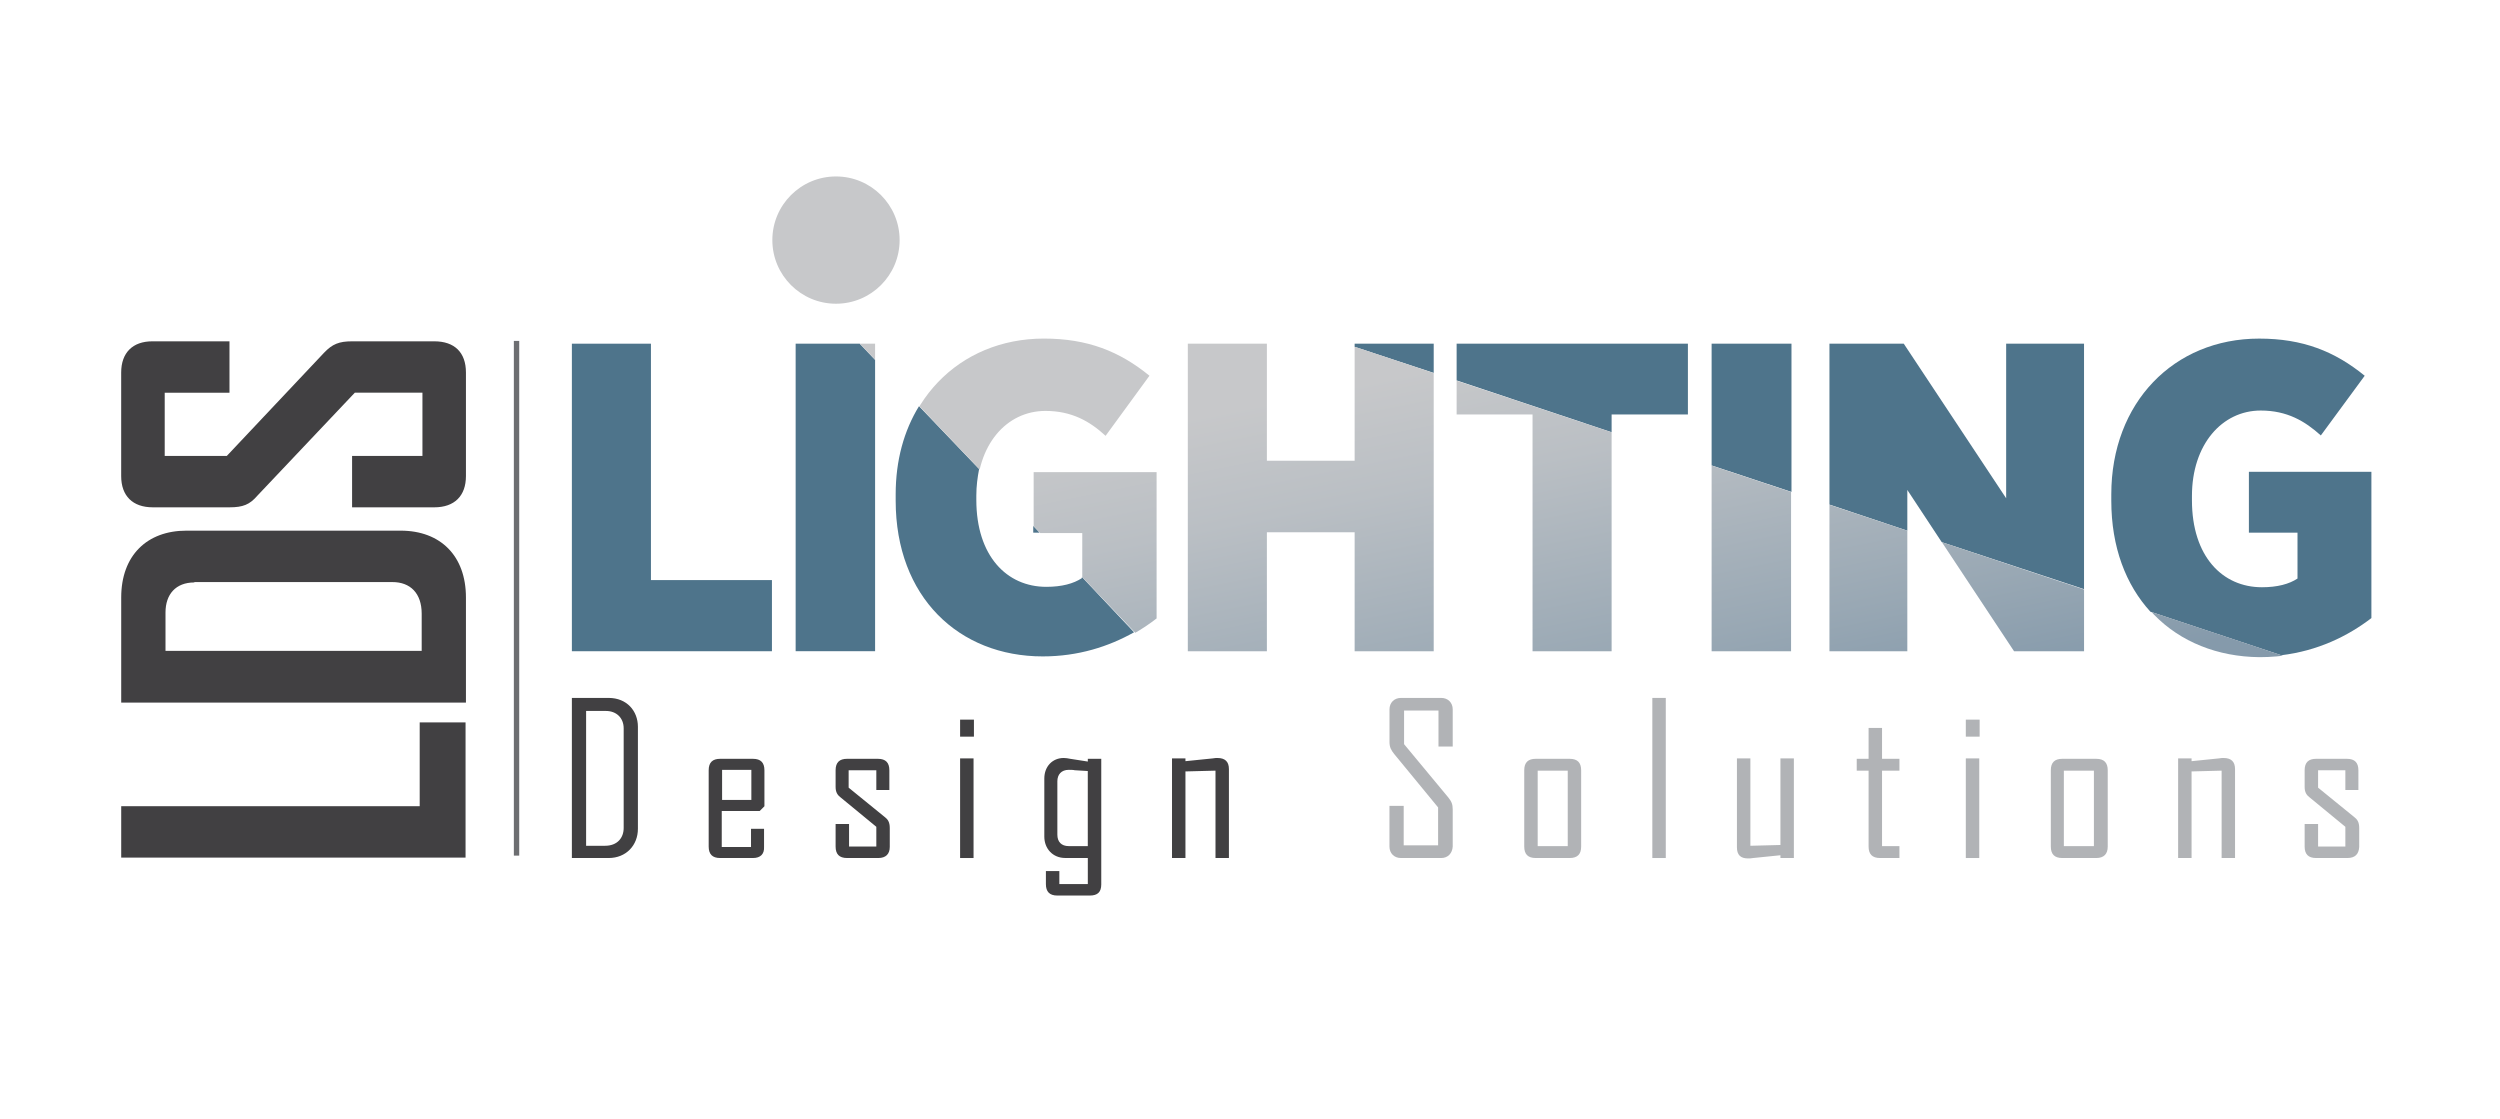
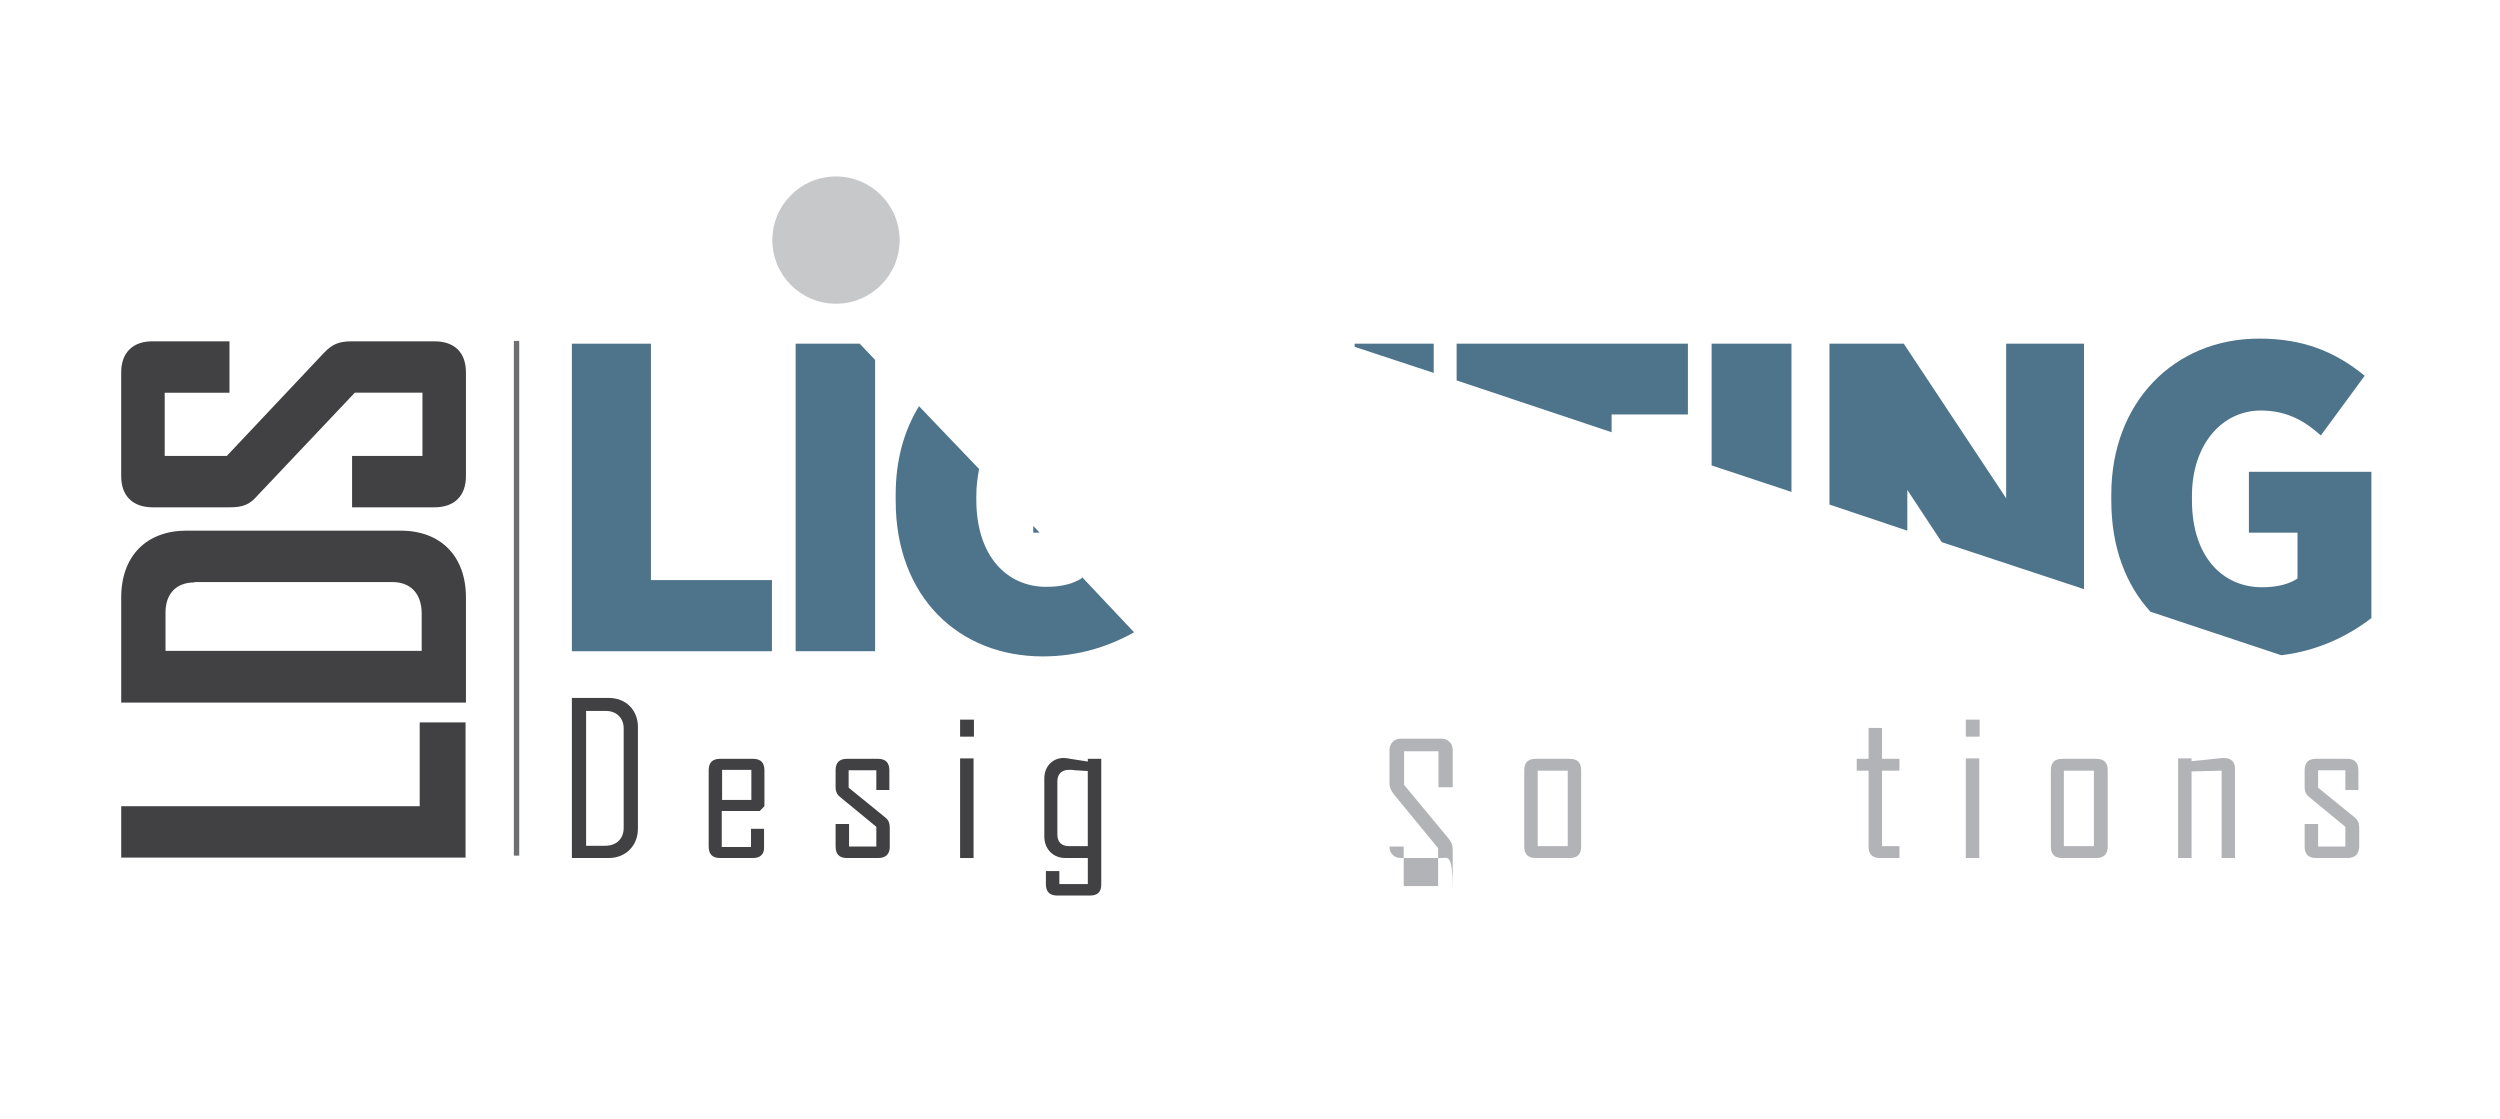
<svg xmlns="http://www.w3.org/2000/svg" xmlns:xlink="http://www.w3.org/1999/xlink" version="1.1" id="Layer_1" x="0px" y="0px" viewBox="0 0 792 354.42" style="enable-background:new 0 0 792 354.42;" xml:space="preserve">
  <style type="text/css">
	.st0{fill:#414042;}
	.st1{fill:#B1B3B6;}
	.st2{fill:#C7C8CA;}
	.st3{fill:none;stroke:#6D6E71;stroke-width:1.703;stroke-miterlimit:10;}
	.st4{fill:#4E748B;}
	.st5{clip-path:url(#SVGID_2_);fill:url(#SVGID_3_);}
</style>
  <g>
    <g>
      <path class="st0" d="M192.82,271.82h-11.65v-50.72h11.65c5.76,0,9.27,4.13,9.27,9.14v32.31    C202.09,267.81,198.33,271.82,192.82,271.82z M197.58,230.74c0-3.26-2.25-5.51-5.64-5.51h-6.26v42.71h6.01    c3.88,0,5.89-2.5,5.89-5.64V230.74z" />
      <path class="st0" d="M238.54,271.82h-10.4c-2.5,0-3.63-1.25-3.63-3.63v-24.17c0-2.5,1.25-3.63,3.63-3.63h10.4    c2.5,0,3.63,1.25,3.63,3.63v11.4l-1.5,1.5h-12.02v11.4h9.27v-5.76h4.13v5.76C242.17,270.56,240.91,271.82,238.54,271.82z     M238.03,243.89h-9.27v9.52h9.27V243.89z" />
      <path class="st0" d="M278.24,271.82h-9.89c-2.5,0-3.63-1.25-3.63-3.63v-7.14h4.26v7.14h8.64v-6.26l-11.27-9.27    c-1-0.75-1.63-1.63-1.63-3.38v-5.26c0-2.5,1.25-3.63,3.63-3.63h9.77c2.5,0,3.63,1.25,3.63,3.63v6.26h-4.13v-6.26h-8.77v5.51    l11.4,9.27c1,0.75,1.63,1.63,1.63,3.51v6.01C281.87,270.56,280.62,271.82,278.24,271.82z" />
      <path class="st0" d="M304.16,233.37v-5.39h4.38v5.39H304.16z M304.16,271.82v-31.56h4.26v31.56H304.16z" />
      <path class="st0" d="M345.24,283.71h-10.27c-2.5,0-3.63-1.25-3.63-3.63v-4.13h4.26v4.13h9.02v-8.27h-7.14    c-4.01,0-6.64-3.01-6.64-6.76v-18.41c0-3.88,2.63-6.51,6.14-6.51c0.75,0,1.38,0.13,2,0.25l5.64,0.88v-0.88h4.26v39.83    C348.87,282.59,347.75,283.71,345.24,283.71z M344.61,244.26l-4.13-0.25c-0.38-0.13-1.5-0.13-1.88-0.13    c-2.38,0-3.63,1.5-3.63,3.63v16.91c0,2.25,1.25,3.63,3.63,3.63h6.01V244.26z" />
-       <path class="st0" d="M385.07,271.82v-27.68l-9.52,0.25v27.43h-4.26v-31.56h4.26v0.88l8.64-0.88c0.63-0.13,1.13-0.13,1.5-0.13    c2.38,0,3.63,1.13,3.63,3.51v28.18L385.07,271.82L385.07,271.82z" />
-       <path class="st1" d="M456.58,271.82h-12.77c-2.13,0-3.63-1.5-3.63-3.63v-12.9h4.51v12.52h10.9v-12.02l-13.9-16.91    c-1-1.25-1.5-2.13-1.5-3.88v-10.27c0-2.13,1.5-3.63,3.63-3.63h12.77c2.13,0,3.63,1.5,3.63,3.63v11.77h-4.51v-11.4h-10.9v10.65    l14.03,16.91c1,1.25,1.38,2.13,1.38,3.76v11.77C460.09,270.31,458.71,271.82,456.58,271.82z" />
+       <path class="st1" d="M456.58,271.82h-12.77c-2.13,0-3.63-1.5-3.63-3.63h4.51v12.52h10.9v-12.02l-13.9-16.91    c-1-1.25-1.5-2.13-1.5-3.88v-10.27c0-2.13,1.5-3.63,3.63-3.63h12.77c2.13,0,3.63,1.5,3.63,3.63v11.77h-4.51v-11.4h-10.9v10.65    l14.03,16.91c1,1.25,1.38,2.13,1.38,3.76v11.77C460.09,270.31,458.71,271.82,456.58,271.82z" />
      <path class="st1" d="M497.28,271.82h-10.77c-2.5,0-3.63-1.25-3.63-3.63v-24.17c0-2.5,1.25-3.63,3.63-3.63h10.77    c2.5,0,3.63,1.25,3.63,3.63v24.17C500.92,270.56,499.79,271.82,497.28,271.82z M496.66,244.14h-9.52v23.92h9.52V244.14z" />
-       <path class="st1" d="M523.46,271.82v-50.72h4.26v50.72H523.46z" />
-       <path class="st1" d="M564.04,271.82v-0.88l-8.64,0.88c-0.63,0.13-1.25,0.13-1.63,0.13c-2.38,0-3.51-1.13-3.51-3.51v-28.18h4.26    v27.68l9.52-0.25v-27.43h4.26v31.56L564.04,271.82L564.04,271.82z" />
      <path class="st1" d="M595.6,271.82c-2.5,0-3.63-1.25-3.63-3.63v-24.05h-3.76v-3.76h3.76v-9.77h4.26v9.77h5.51v3.76h-5.51v23.92    h5.51v3.76H595.6z" />
      <path class="st1" d="M622.77,233.37v-5.39h4.38v5.39H622.77z M622.77,271.82v-31.56h4.26v31.56H622.77z" />
      <path class="st1" d="M664.1,271.82h-10.77c-2.5,0-3.63-1.25-3.63-3.63v-24.17c0-2.5,1.25-3.63,3.63-3.63h10.77    c2.5,0,3.63,1.25,3.63,3.63v24.17C667.74,270.56,666.48,271.82,664.1,271.82z M663.35,244.14h-9.52v23.92h9.52V244.14z" />
      <path class="st1" d="M703.81,271.82v-27.68l-9.52,0.25v27.43h-4.26v-31.56h4.26v0.88l8.64-0.88c0.63-0.13,1.13-0.13,1.5-0.13    c2.38,0,3.63,1.13,3.63,3.51v28.18L703.81,271.82L703.81,271.82z" />
      <path class="st1" d="M743.63,271.82h-9.89c-2.5,0-3.63-1.25-3.63-3.63v-7.14h4.26v7.14h8.64v-6.26l-11.27-9.27    c-1-0.75-1.63-1.63-1.63-3.38v-5.26c0-2.5,1.25-3.63,3.63-3.63h9.77c2.5,0,3.63,1.25,3.63,3.63v6.26h-4.13v-6.26h-8.64v5.51    l11.4,9.27c1,0.75,1.63,1.63,1.63,3.51v6.01C747.26,270.56,746.14,271.82,743.63,271.82z" />
    </g>
    <g>
      <path class="st0" d="M147.61,271.69H38.4v-16.28h94.56v-26.55h14.53v42.83H147.61z" />
      <path class="st0" d="M147.61,189.28v33.31H38.4v-33.31c0-13.28,8.14-21.17,20.66-21.17h67.88    C139.59,168.12,147.61,176.13,147.61,189.28z M61.57,184.52c-5.89,0-9.14,3.76-9.14,9.52v12.15h81.16v-11.77    c0-6.51-3.63-10.02-9.27-10.02H61.57V184.52z" />
      <path class="st0" d="M147.61,118.02v32.81c0,6.26-3.63,9.89-10.02,9.89h-26.05v-16.28h22.29v-20.04h-21.42l-30.93,32.69    c-2.38,2.76-4.51,3.63-8.77,3.63h-24.3c-6.39,0-10.02-3.63-10.02-9.89v-32.81c0-6.26,3.63-9.89,9.89-9.89h24.42v16.28H52.18v20.04    h19.66l30.81-32.69c2.63-2.76,4.76-3.63,8.89-3.63h26.05C143.98,108.13,147.61,111.63,147.61,118.02z" />
    </g>
    <circle class="st2" cx="264.84" cy="76.06" r="20.16" />
    <line class="st3" x1="163.64" y1="108" x2="163.64" y2="271.06" />
    <g>
      <polygon class="st4" points="327.33,166.61 327.33,168.74 329.34,168.74   " />
      <polygon class="st4" points="510.56,136.93 510.56,131.3 534.73,131.3 534.73,108.88 461.46,108.88 461.46,120.52   " />
      <polygon class="st4" points="567.54,155.84 567.54,108.88 542.24,108.88 542.24,147.45   " />
      <path class="st4" d="M712.45,149.46v19.29h15.4v14.53c-2.63,1.75-6.39,2.76-11.27,2.76c-12.52,0-22.17-9.77-22.17-27.55v-1.38    c0-16.28,9.52-27.05,21.79-27.05c8.39,0,14.03,3.38,19.04,7.89l13.9-18.91c-9.52-7.76-19.66-11.77-33.44-11.77    c-27.05,0-46.84,20.29-46.84,49.34v2c0,14.78,4.63,26.68,12.4,35.19l41.45,13.78c11.52-1.38,21.04-6.01,28.55-11.77v-46.34H712.45    z" />
      <polygon class="st4" points="604.24,168.12 604.24,155.22 615.14,171.75 660.22,186.65 660.22,108.88 635.55,108.88     635.55,157.85 603.11,108.88 579.57,108.88 579.57,159.85   " />
      <polygon class="st4" points="272.35,108.88 252.06,108.88 252.06,206.31 277.23,206.31 277.23,114.01   " />
      <path class="st4" d="M342.74,182.77v0.38c-2.63,1.75-6.39,2.76-11.27,2.76c-12.52,0-22.17-9.77-22.17-27.55v-1.38    c0-3.01,0.38-5.76,0.88-8.39l-19.04-19.91c-4.76,7.76-7.39,17.16-7.39,27.93v2c0,30.56,20.04,49.34,46.59,49.34    c11.27,0,20.92-3.13,28.93-7.64L342.74,182.77z" />
      <polygon class="st4" points="206.22,108.88 181.17,108.88 181.17,206.31 244.55,206.31 244.55,183.77 206.22,183.77   " />
      <polygon class="st4" points="454.2,118.14 454.2,108.88 429.15,108.88 429.15,109.88   " />
    </g>
    <g>
      <g>
        <defs>
          <path id="SVGID_1_" d="M181.17,108.88h25.05v74.89h38.32v22.54h-63.37V108.88z M252.06,108.88h25.17v97.44h-25.17V108.88z       M283.87,158.6v-2c0-29.06,19.91-49.34,46.84-49.34c13.78,0,23.92,4.01,33.44,11.77l-13.9,19.04      c-5.01-4.63-10.77-7.89-19.04-7.89c-12.4,0-21.79,10.77-21.79,27.05v1.38c0,17.78,9.64,27.55,22.17,27.55      c4.88,0,8.64-1,11.27-2.76v-14.53h-15.4v-19.29h38.95v46.34c-9.02,7.01-21.04,12.27-35.82,12.27      C303.91,207.94,283.87,189.28,283.87,158.6z M376.3,108.88h25.05v37.07h27.8v-37.07h25.05v97.44h-25.05v-37.7h-27.8v37.7H376.3      V108.88z M485.51,131.3h-24.05v-22.42h73.27v22.42h-24.17v75.02h-25.05V131.3z M542.24,108.88h25.17v97.44h-25.17L542.24,108.88      L542.24,108.88z M579.57,108.88h23.55l32.44,48.97v-48.97h24.67v97.44h-22.17l-33.82-51.1v51.1h-24.67V108.88z M669.11,158.6v-2      c0-29.06,19.91-49.34,46.84-49.34c13.78,0,23.92,4.01,33.44,11.77l-13.9,19.04c-5.01-4.63-10.77-7.89-19.04-7.89      c-12.4,0-21.79,10.77-21.79,27.05v1.38c0,17.78,9.64,27.55,22.17,27.55c4.88,0,8.64-1,11.27-2.76v-14.53h-15.4v-19.29h38.95      v46.34c-9.02,7.01-21.04,12.27-35.82,12.27C689.15,207.94,669.11,189.28,669.11,158.6z" />
        </defs>
        <clipPath id="SVGID_2_">
          <use xlink:href="#SVGID_1_" style="overflow:visible;" />
        </clipPath>
        <linearGradient id="SVGID_3_" gradientUnits="userSpaceOnUse" x1="485.367" y1="503.768" x2="512.035" y2="372.325" gradientTransform="matrix(1 0 0 -1 0 614)">
          <stop offset="0" style="stop-color:#C7C8CA" />
          <stop offset="0.264" style="stop-color:#BABFC4" />
          <stop offset="0.746" style="stop-color:#99A8B4" />
          <stop offset="1" style="stop-color:#859AAB" />
        </linearGradient>
-         <polygon class="st5" points="252.81,88.34 374.17,215.71 733.99,211.32 279.49,60.03    " />
      </g>
    </g>
  </g>
</svg>